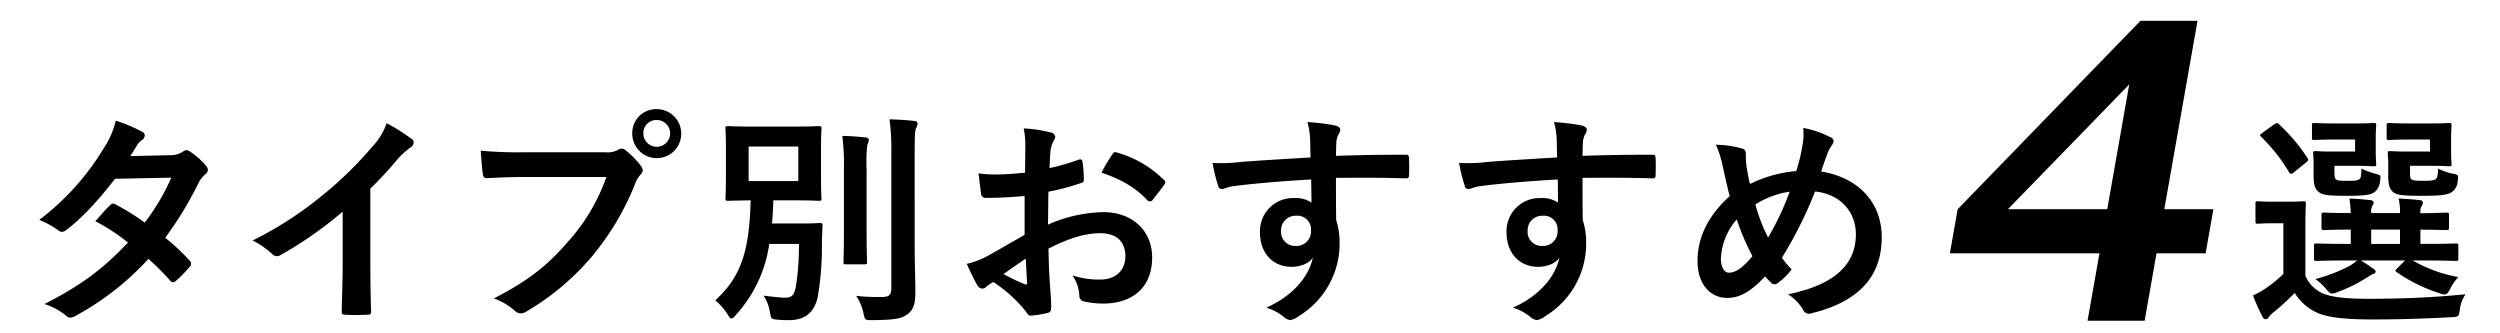
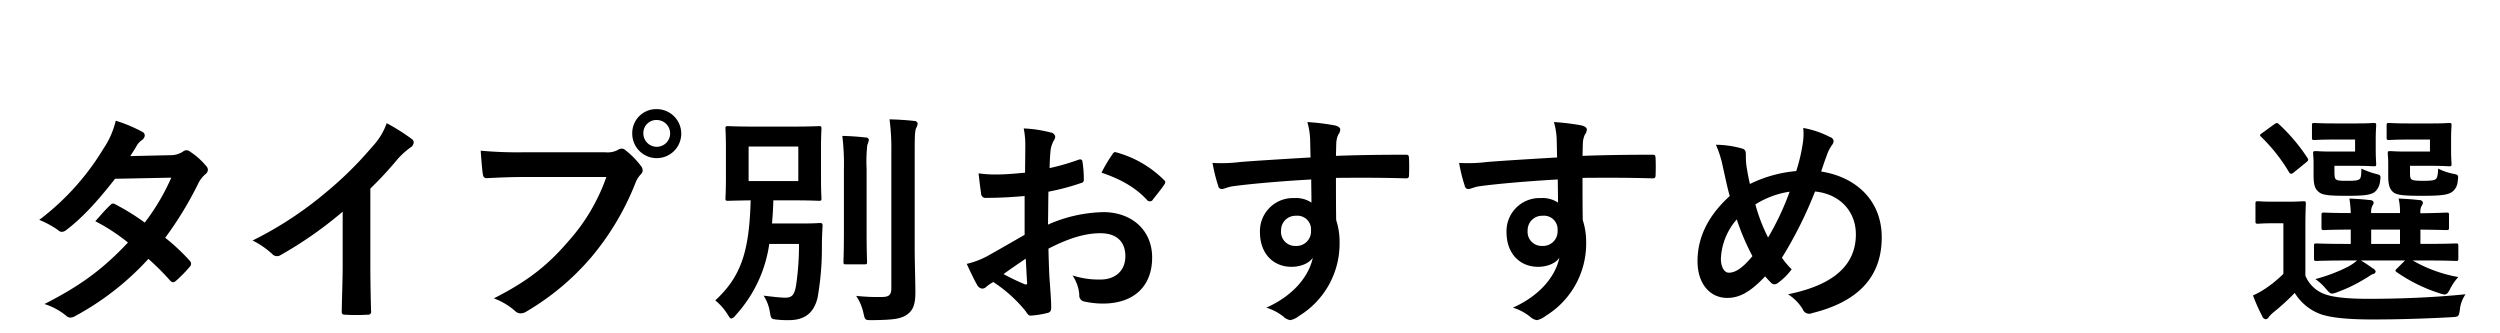
<svg xmlns="http://www.w3.org/2000/svg" id="lead_のコピー" data-name="lead のコピー" width="600" height="80" viewBox="0 0 600 80">
  <defs>
    <style>
      .cls-1 {
        fill-rule: evenodd;
      }
    </style>
  </defs>
  <path id="タイプ別おすすめ" class="cls-1" d="M31.26,37.463c0.926-1.416,1.253-1.96,1.688-2.723A4.551,4.551,0,0,1,34.092,33.6a1.471,1.471,0,0,0,.653-1.089,0.955,0.955,0,0,0-.6-0.871,34.292,34.292,0,0,0-6.371-2.668,20.089,20.089,0,0,1-2.941,6.7,60.755,60.755,0,0,1-15.411,17.1A22.691,22.691,0,0,1,14,55.27a1.247,1.247,0,0,0,.871.381,1.953,1.953,0,0,0,1.089-.49c3.649-2.777,7.188-6.535,11.653-12.252l13.5-.272a52.5,52.5,0,0,1-6.371,10.782,54.593,54.593,0,0,0-7.025-4.356,1.414,1.414,0,0,0-.545-0.218,1.029,1.029,0,0,0-.708.381c-1.252,1.144-2.4,2.559-3.594,3.866a45.518,45.518,0,0,1,7.842,5.119c-6.153,6.535-11.6,10.455-20.039,14.757a15.471,15.471,0,0,1,5.173,2.777,1.635,1.635,0,0,0,1.035.49,2.964,2.964,0,0,0,1.361-.49A66.362,66.362,0,0,0,35.616,62.131,60.343,60.343,0,0,1,40.9,67.413a0.946,0.946,0,0,0,.6.327,1.132,1.132,0,0,0,.654-0.272,33.485,33.485,0,0,0,3.376-3.431,1.054,1.054,0,0,0,.327-0.708,1.075,1.075,0,0,0-.327-0.762,48.408,48.408,0,0,0-5.881-5.5,84.992,84.992,0,0,0,8.005-13.178,6.831,6.831,0,0,1,1.634-2.069,1.393,1.393,0,0,0,.6-1.035,1.33,1.33,0,0,0-.436-0.98,17.641,17.641,0,0,0-3.7-3.322,1.874,1.874,0,0,0-.98-0.436,1.593,1.593,0,0,0-.926.381,5.328,5.328,0,0,1-3,.817ZM88.886,45.25a86.2,86.2,0,0,0,6.371-6.861,17.938,17.938,0,0,1,3.267-2.995,1.559,1.559,0,0,0,.762-1.2,0.963,0.963,0,0,0-.436-0.817,48.453,48.453,0,0,0-6.044-3.812,15.785,15.785,0,0,1-3.431,5.609,88.353,88.353,0,0,1-11.6,11.381A87.416,87.416,0,0,1,60.623,57.72a20.387,20.387,0,0,1,4.683,3.213,1.518,1.518,0,0,0,1.144.545,1.537,1.537,0,0,0,.817-0.218A94.211,94.211,0,0,0,82.242,50.8V63.493c0,3.7-.163,7.243-0.218,11.163-0.054.653,0.163,0.871,0.762,0.871a45.424,45.424,0,0,0,5.445,0,0.709,0.709,0,0,0,.817-0.926c-0.109-4.356-.163-7.569-0.163-11.327V45.25Zm56.645-2.777a45.842,45.842,0,0,1-9.2,15.52c-5.01,5.827-9.857,9.584-17.807,13.614a16.182,16.182,0,0,1,5.064,3,1.912,1.912,0,0,0,1.362.6,2.634,2.634,0,0,0,1.47-.49,61.059,61.059,0,0,0,15.465-12.96,64.153,64.153,0,0,0,10.565-17.7,6.556,6.556,0,0,1,1.252-2.124,1.493,1.493,0,0,0,.545-1.035,1.857,1.857,0,0,0-.436-1.089,20.072,20.072,0,0,0-3.7-3.757,1.275,1.275,0,0,0-.926-0.381,1.738,1.738,0,0,0-.926.327,5.207,5.207,0,0,1-2.995.545h-19.44a95.323,95.323,0,0,1-10.456-.381c0.109,1.579.327,4.411,0.491,5.5,0.108,0.762.326,1.144,1.034,1.089,2.342-.109,5.446-0.272,8.985-0.272h19.659ZM157.62,26.191a5.743,5.743,0,0,0-5.881,5.827A5.881,5.881,0,1,0,157.62,26.191Zm0,2.614a3.213,3.213,0,1,1-3.213,3.213A3.12,3.12,0,0,1,157.62,28.8Zm27.657,24.832q0.245-2.614.327-5.554h4.574c4.465,0,5.99.109,6.371,0.109,0.545,0,.6-0.055.6-0.6,0-.327-0.109-1.688-0.109-4.846V35.72c0-3.158.109-4.465,0.109-4.847,0-.544-0.054-0.6-0.6-0.6-0.381,0-1.906.109-6.371,0.109h-9.04c-4.519,0-6.044-.109-6.371-0.109-0.6,0-.653.055-0.653,0.6,0,0.381.109,1.688,0.109,4.847v7.025c0,3.158-.109,4.465-0.109,4.846,0,0.544.054,0.6,0.653,0.6,0.272,0,1.688-.055,5.391-0.109-0.326,12.252-2.287,18.3-8.495,24.015a13.619,13.619,0,0,1,2.941,3.322c0.435,0.708.653,1.035,0.926,1.035a1.88,1.88,0,0,0,1.034-.817,31.928,31.928,0,0,0,8.06-17.1h7.133a65.842,65.842,0,0,1-.653,9.639c-0.381,2.559-.98,3.267-2.614,3.267-1.089,0-3.05-.218-5.228-0.49a10.052,10.052,0,0,1,1.525,4.03c0.272,1.634.381,1.579,1.851,1.743a22.786,22.786,0,0,0,2.669.109c3.975,0,6.044-1.852,6.916-5.391a69.458,69.458,0,0,0,1.034-12.416c0-1.525.055-2.941,0.164-4.846,0-.545-0.109-0.654-0.708-0.654-0.327,0-1.2.109-4.193,0.109h-7.243Zm-5.609-18.46h11.926v8.277H179.668V35.176Zm39.861,1.143c0-3.7.055-4.846,0.327-5.554a2.582,2.582,0,0,0,.381-1.144,0.823,0.823,0,0,0-.871-0.6c-1.906-.218-3.921-0.327-5.881-0.381a52.8,52.8,0,0,1,.436,7.787V69.156c0,1.743-.654,2.124-2.4,2.124a47.821,47.821,0,0,1-6.045-.272,11.734,11.734,0,0,1,1.743,4.084c0.381,1.743.381,1.743,2.069,1.743,5.282-.055,6.97-0.327,8.44-1.361,1.525-1.089,1.961-2.668,1.961-5.337,0-2.723-.164-7.025-0.164-10.837V36.319Zm-16.99,19.332c0,4.629-.108,6.861-0.108,7.188,0,0.544.054,0.6,0.6,0.6h4.41c0.6,0,.654-0.054.654-0.6,0-.327-0.109-2.559-0.109-7.188V40.621a37.243,37.243,0,0,1,.163-5.827,5.093,5.093,0,0,0,.382-1.2,0.714,0.714,0,0,0-.817-0.6c-1.852-.218-3.649-0.327-5.555-0.381a57.344,57.344,0,0,1,.381,8.059V55.651Zm43.368,0.708c-3.975,2.287-6.534,3.757-8.876,5.064a20.108,20.108,0,0,1-5.01,1.906c0.817,1.8,1.906,4.084,2.505,5.064a1.528,1.528,0,0,0,1.2.871,1.365,1.365,0,0,0,.926-0.381,9.87,9.87,0,0,1,1.743-1.2,33.484,33.484,0,0,1,7.732,6.97c0.49,0.708.708,1.144,1.307,1.089a22.135,22.135,0,0,0,4.03-.654c0.926-.218.817-1.035,0.817-1.8,0-1.252-.273-4.683-0.436-7.079-0.109-2.4-.163-4.248-0.218-6.535,5.609-2.886,9.367-3.7,12.471-3.7,3.811,0,5.99,1.96,5.99,5.5,0,3.866-2.832,5.609-5.882,5.609a20.307,20.307,0,0,1-6.806-.98,9.52,9.52,0,0,1,1.633,4.629,1.461,1.461,0,0,0,1.2,1.634,21.114,21.114,0,0,0,4.466.49c7.351,0,11.816-4.084,11.816-11.055,0-6.535-4.846-10.837-11.6-10.891a34.369,34.369,0,0,0-13.4,2.995c0.055-2.614.055-5.282,0.109-7.9a55.489,55.489,0,0,0,7.787-2.069,0.757,0.757,0,0,0,.708-0.871,27.471,27.471,0,0,0-.326-4.248c-0.055-.545-0.436-0.654-0.926-0.49a53.419,53.419,0,0,1-6.97,2.015c0.054-1.742.108-3.1,0.272-4.52a6.67,6.67,0,0,1,.762-2.124,1.93,1.93,0,0,0,.327-0.871A1.211,1.211,0,0,0,252.17,31.8a30.864,30.864,0,0,0-6.48-.98,20.176,20.176,0,0,1,.381,4.411c0,2.342-.055,4.411-0.055,6.208-2.287.218-4.628,0.436-6.915,0.436a27.829,27.829,0,0,1-4.248-.272c0.218,1.906.436,3.7,0.6,4.738a1.088,1.088,0,0,0,1.307,1.144c3.648,0,6.426-.218,9.148-0.436v9.312Zm0.273,5.718c0.109,1.8.218,4.3,0.326,5.718,0.055,0.49-.108.545-0.544,0.436a55.856,55.856,0,0,1-5.119-2.45C242.8,64.364,244.655,63.111,246.18,62.077Zm18.188-20.639c4.356,1.47,8.168,3.485,11.054,6.7a0.9,0.9,0,0,0,1.089,0c0.817-1.089,2.233-2.777,2.941-3.866a1.413,1.413,0,0,0,.218-0.544,0.849,0.849,0,0,0-.327-0.545A25.89,25.89,0,0,0,267.8,36.537c-0.382-.109-0.545.054-0.926,0.653A33.388,33.388,0,0,0,264.368,41.438Zm50.164-3.648c-6.535.381-13.56,0.817-16.881,1.089a35.918,35.918,0,0,1-6.644.218,38.3,38.3,0,0,0,1.361,5.5,0.848,0.848,0,0,0,.926.762c0.49,0,1.362-.49,2.56-0.653,4.3-.6,11.98-1.252,18.841-1.634,0,1.8.055,3.648,0.055,5.554a6.676,6.676,0,0,0-4.139-1.089,7.935,7.935,0,0,0-8.223,8.168c0,5.228,3.268,8.332,7.57,8.332,1.8,0,4.029-.6,5.118-2.178-0.98,4.574-4.792,9.149-11.163,11.98a12.14,12.14,0,0,1,4.139,2.178,3.081,3.081,0,0,0,1.633.817,5.192,5.192,0,0,0,2.124-1.035A20.332,20.332,0,0,0,321.5,58.21a16.952,16.952,0,0,0-.817-5.391c-0.054-3.322-.054-6.807-0.054-10.129,5.663-.054,10.945-0.054,16.609.109,0.653,0.054.925-.109,0.925-0.708,0.055-1.361.055-2.777,0-4.139-0.054-.708-0.163-0.817-0.816-0.817-5.228,0-10.837.054-16.718,0.272,0.054-2.069.054-2.777,0.109-3.485a5.712,5.712,0,0,1,.435-1.579,2.293,2.293,0,0,0,.49-1.252c0-.49-0.6-0.871-1.524-1.035a55.332,55.332,0,0,0-6.372-.762,17.291,17.291,0,0,1,.654,3.975C314.477,34.74,314.477,36.1,314.532,37.79Zm-3.485,13.995a3.263,3.263,0,0,1,3.594,3.485,3.5,3.5,0,0,1-3.7,3.757,3.377,3.377,0,0,1-3.485-3.7A3.465,3.465,0,0,1,311.047,51.785ZM373.708,37.79c-6.535.381-13.559,0.817-16.881,1.089a35.916,35.916,0,0,1-6.644.218,38.145,38.145,0,0,0,1.362,5.5,0.847,0.847,0,0,0,.926.762c0.49,0,1.361-.49,2.559-0.653,4.3-.6,11.98-1.252,18.841-1.634,0,1.8.055,3.648,0.055,5.554a6.674,6.674,0,0,0-4.139-1.089,7.934,7.934,0,0,0-8.222,8.168c0,5.228,3.267,8.332,7.569,8.332,1.8,0,4.03-.6,5.119-2.178-0.981,4.574-4.792,9.149-11.164,11.98a12.14,12.14,0,0,1,4.139,2.178,3.08,3.08,0,0,0,1.634.817,5.184,5.184,0,0,0,2.123-1.035,20.332,20.332,0,0,0,9.693-17.589,16.981,16.981,0,0,0-.816-5.391c-0.055-3.322-.055-6.807-0.055-10.129,5.663-.054,10.946-0.054,16.609.109,0.653,0.054.926-.109,0.926-0.708,0.054-1.361.054-2.777,0-4.139-0.055-.708-0.164-0.817-0.817-0.817-5.228,0-10.837.054-16.718,0.272,0.055-2.069.055-2.777,0.109-3.485a5.671,5.671,0,0,1,.436-1.579,2.3,2.3,0,0,0,.49-1.252c0-.49-0.6-0.871-1.525-1.035a55.338,55.338,0,0,0-6.371-.762,17.343,17.343,0,0,1,.653,3.975C373.654,34.74,373.654,36.1,373.708,37.79Zm-3.485,13.995a3.263,3.263,0,0,1,3.594,3.485,3.5,3.5,0,0,1-3.7,3.757,3.377,3.377,0,0,1-3.485-3.7A3.465,3.465,0,0,1,370.223,51.785Zm60.87-10.728a31.169,31.169,0,0,0-11.108,3.1c-0.327-1.307-.491-2.287-0.763-3.866a17.708,17.708,0,0,1-.218-3.1c0-.98-0.163-1.361-1.034-1.579a23.649,23.649,0,0,0-6.154-.871,24.641,24.641,0,0,1,1.634,5.119c0.544,2.4,1.089,5.119,1.688,7.188-5.228,4.738-7.733,9.965-7.733,15.629,0,5.446,3,8.822,7.134,8.822,2.941,0,5.554-1.416,9.094-5.173,0.6,0.708,1.035,1.144,1.47,1.579a1.178,1.178,0,0,0,.763.327,1.3,1.3,0,0,0,.762-0.272A15.574,15.574,0,0,0,430,64.636a19.256,19.256,0,0,1-2.341-2.777,98.027,98.027,0,0,0,7.95-15.9c5.99,0.6,9.8,4.792,9.8,10.292,0,9.475-8.876,12.851-16.282,14.376a11.143,11.143,0,0,1,3.54,3.594,1.64,1.64,0,0,0,2.232.926c10.837-2.668,16.718-8.5,16.718-18.188,0-8.658-5.936-14.431-14.539-15.792,0.707-2.178,1.2-3.485,1.524-4.357a8.995,8.995,0,0,1,1.089-2.015,1.866,1.866,0,0,0,.382-0.926,1.171,1.171,0,0,0-.872-0.98,22.547,22.547,0,0,0-6.425-2.178,14.1,14.1,0,0,1-.109,3.7A41.416,41.416,0,0,1,431.093,41.057Zm-9.8,8a21.356,21.356,0,0,1,8.222-3.05,65.587,65.587,0,0,1-5.173,11A40.728,40.728,0,0,1,421.292,49.062Zm-4.466,3.594a56.181,56.181,0,0,0,3.758,8.822c-2.288,2.777-4.03,3.975-5.664,3.975-1.143,0-1.906-1.47-1.906-3.322A15.242,15.242,0,0,1,416.826,52.656Z" />
  <path id="選" class="cls-1" d="M565.709,62.512a12.427,12.427,0,0,1-2.124,1.47,40.269,40.269,0,0,1-7.9,3,12.514,12.514,0,0,1,2.5,2.287c0.708,0.817,1.035,1.2,1.525,1.2a4.525,4.525,0,0,0,1.307-.381,34.912,34.912,0,0,0,6.7-3.267c0.653-.327,1.361-0.926,1.742-1.035a0.763,0.763,0,0,0,.708-0.6,1.238,1.238,0,0,0-.762-0.817c-0.871-.653-1.8-1.252-2.777-1.851H577.2l-1.851,1.851c-0.49.49-.6,0.6-0.164,0.926a38.188,38.188,0,0,0,10.238,5.064,6.064,6.064,0,0,0,1.252.327c0.545,0,.872-0.381,1.362-1.361A12.544,12.544,0,0,1,590,66.488a33.279,33.279,0,0,1-10.945-3.975h2.831c5.337,0,7.188.109,7.515,0.109,0.545,0,.6-0.054.6-0.654V59.027c0-.544-0.054-0.6-0.6-0.6-0.327,0-2.178.109-7.515,0.109H580.9V55.106c4.3,0.054,5.881.109,6.208,0.109,0.6,0,.653-0.054.653-0.653V51.621c0-.545-0.054-0.6-0.653-0.6-0.327,0-1.906.109-6.208,0.163V51.077a2.95,2.95,0,0,1,.272-1.634,1.434,1.434,0,0,0,.327-0.817,0.777,0.777,0,0,0-.871-0.6c-1.8-.218-3-0.272-4.956-0.381A14.786,14.786,0,0,1,576,51.131h-6.916a3.354,3.354,0,0,1,.273-1.743,1.439,1.439,0,0,0,.326-0.817,0.844,0.844,0,0,0-.871-0.545c-1.851-.218-3-0.272-4.955-0.381a28.209,28.209,0,0,1,.326,3.485c-4.465,0-6.1-.109-6.371-0.109-0.6,0-.653.054-0.653,0.6v2.941c0,0.6.054,0.653,0.653,0.653,0.272,0,1.906-.109,6.371-0.109v3.431h-0.708c-5.336,0-7.188-.109-7.514-0.109-0.545,0-.6.055-0.6,0.6v2.941c0,0.6.054,0.654,0.6,0.654,0.326,0,2.178-.109,7.514-0.109h2.233Zm3.376-3.975V55.106H576v3.431h-6.916Zm-15.792-4.356c0-3.376.109-4.956,0.109-5.282,0-.544-0.054-0.6-0.6-0.6-0.272,0-1.143.109-3.975,0.109h-3.05c-2.831,0-3.539-.109-3.811-0.109-0.6,0-.654.054-0.654,0.6v4.139c0,0.6.055,0.654,0.654,0.654,0.272,0,.98-0.109,3.811-0.109h2.233V65.725a29.178,29.178,0,0,1-4.084,3.376,19.845,19.845,0,0,1-3.213,1.8,44.889,44.889,0,0,0,2.233,5.01,1.031,1.031,0,0,0,.817.708,0.975,0.975,0,0,0,.762-0.545,7.424,7.424,0,0,1,1.144-1.144,54.657,54.657,0,0,0,5.064-4.629,12.238,12.238,0,0,0,5.718,4.9c2.614,1.089,7.242,1.47,12.851,1.47,5.663,0,12.144-.163,19.059-0.544,1.743-.109,1.743-0.109,2.015-1.852a7.682,7.682,0,0,1,1.362-3.648c-8.169.817-16.282,1.089-23.307,1.089-4.738,0-8.06-.327-10.074-0.98a7.931,7.931,0,0,1-5.065-4.574V54.181Zm29.9-20.693v2.886h-5.881c-2.342,0-3.267-.109-3.648-0.109-0.545,0-.6.054-0.6,0.6,0,0.381.108,1.035,0.108,2.178v2.941c0,2.287.273,3.322,1.2,4.139,0.872,0.708,2.5.871,6.862,0.871s6.426-.163,7.46-1.089a3.4,3.4,0,0,0,1.144-2.342c0.218-1.47.218-1.634-1.035-1.852a13.752,13.752,0,0,1-3.648-1.252c-0.055,1.361-.164,2.178-0.545,2.5-0.327.327-1.252,0.436-2.941,0.436-2.014,0-2.613-.109-2.94-0.381-0.272-.272-0.327-0.544-0.327-1.8V39.8h5.5c2.56,0,3.54.109,3.866,0.109,0.545,0,.6-0.055.6-0.545,0-.327-0.108-1.307-0.108-3.485V33.6c0-2.233.108-3.158,0.108-3.485,0-.544-0.054-0.6-0.6-0.6-0.326,0-1.306.109-3.866,0.109h-5.772c-3.376,0-4.357-.109-4.683-0.109-0.6,0-.654.055-0.654,0.6V33c0,0.544.055,0.6,0.654,0.6,0.326,0,1.307-.109,4.683-0.109h5.064Zm-17.97,0v2.886h-5.881c-2.233,0-3.213-.109-3.54-0.109-0.6,0-.653.054-0.653,0.6,0,0.381.109,1.035,0.109,2.178v2.941c0,2.287.272,3.322,1.307,4.139,0.871,0.708,2.4.871,6.589,0.871,4.138,0,5.935-.163,6.915-1.035a3.839,3.839,0,0,0,1.144-2.451c0.218-1.416.163-1.47-.871-1.742a18.38,18.38,0,0,1-3.594-1.307c-0.055,1.307-.055,2.069-0.381,2.45-0.382.381-1.035,0.49-3,.49-1.8,0-2.4-.054-2.777-0.381-0.218-.218-0.326-0.6-0.326-1.851V39.8h5.5c2.613,0,3.539.109,3.866,0.109,0.6,0,.653-0.055.653-0.545,0-.327-0.109-1.307-0.109-3.485V33.6c0-2.233.109-3.158,0.109-3.485,0-.544-0.054-0.6-0.653-0.6-0.327,0-1.253.109-3.866,0.109h-5.555c-3.322,0-4.411-.109-4.738-0.109-0.544,0-.6.055-0.6,0.6V33c0,0.544.055,0.6,0.6,0.6,0.327,0,1.416-.109,4.738-0.109h5.01Zm-11.762,5.5c0.6-.49.6-0.653,0.326-1.089a43.588,43.588,0,0,0-6.861-8.114c-0.436-.381-0.545-0.327-1.2.109l-2.777,2.015c-0.6.436-.708,0.545-0.273,0.926a41.189,41.189,0,0,1,6.7,8.495,0.618,0.618,0,0,0,.491.381,1.274,1.274,0,0,0,.707-0.381Z" />
-   <path id="_4" data-name="4" class="cls-1" d="M527.405,5h-13.7L469.84,50.211,467.972,60.8h35.893L501.014,76.97h13.7L517.565,60.8h11.781l1.869-10.594H519.433ZM481.9,50.211l29.12-29.956-5.283,29.956H481.9Z" />
</svg>